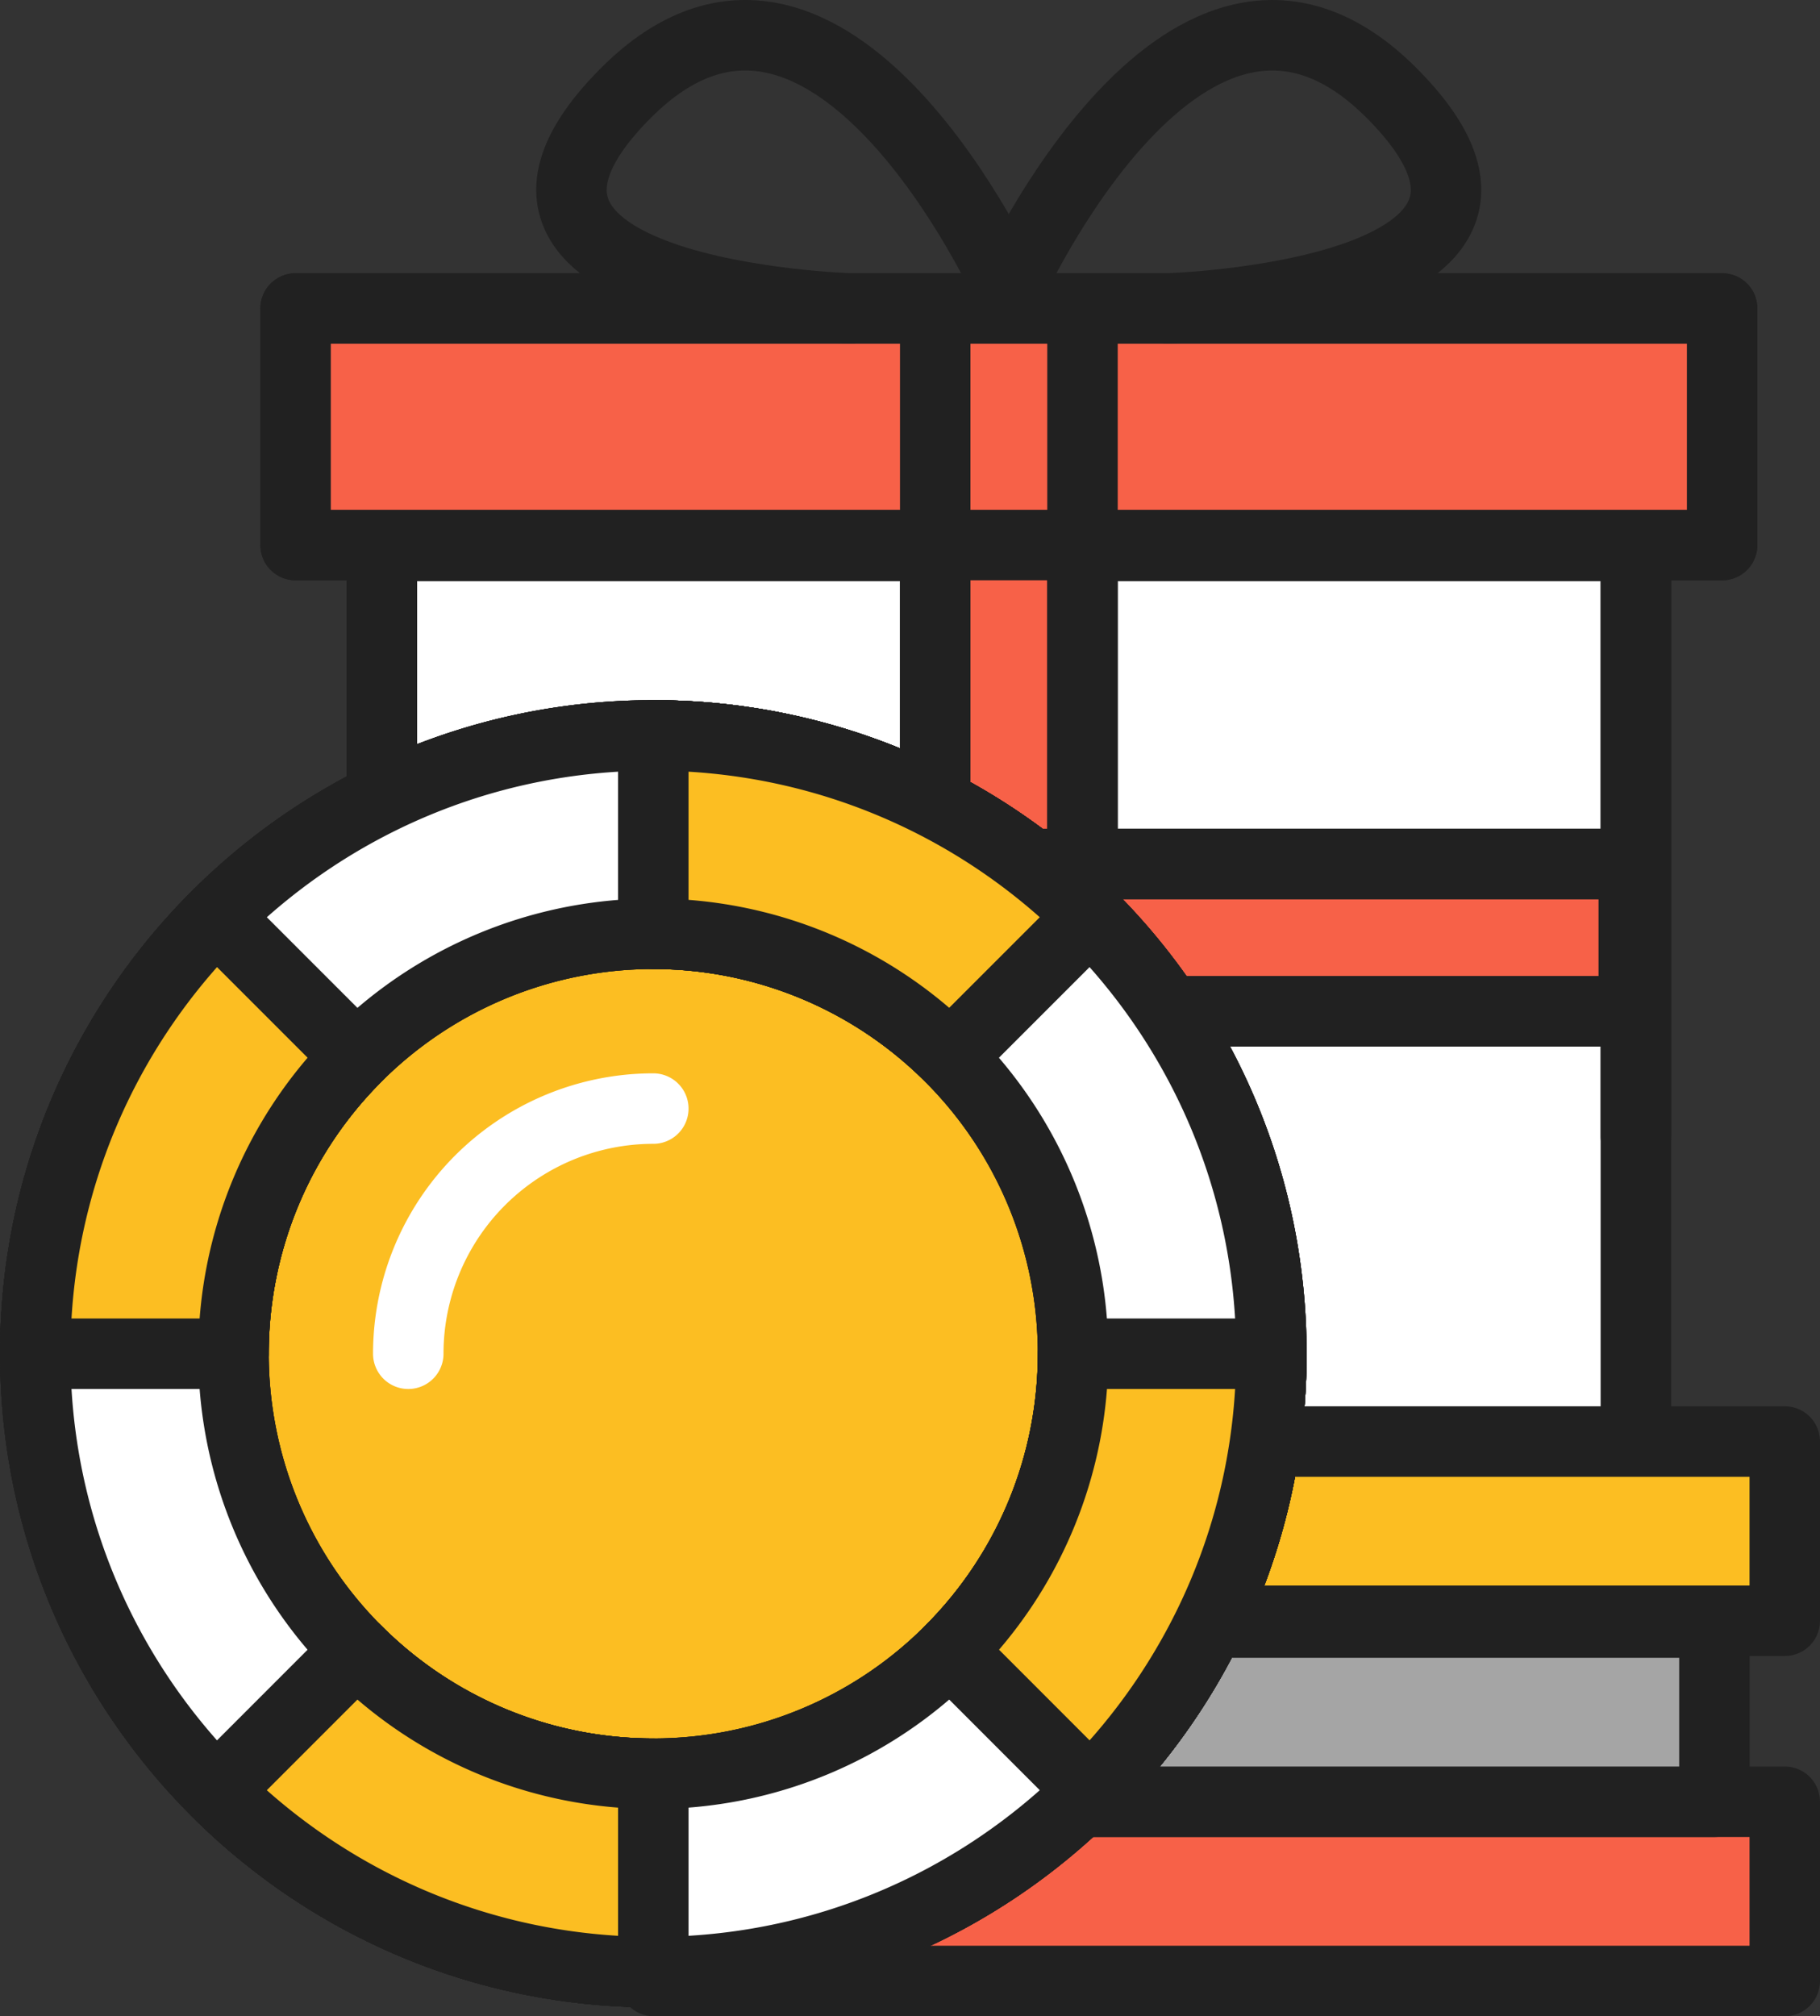
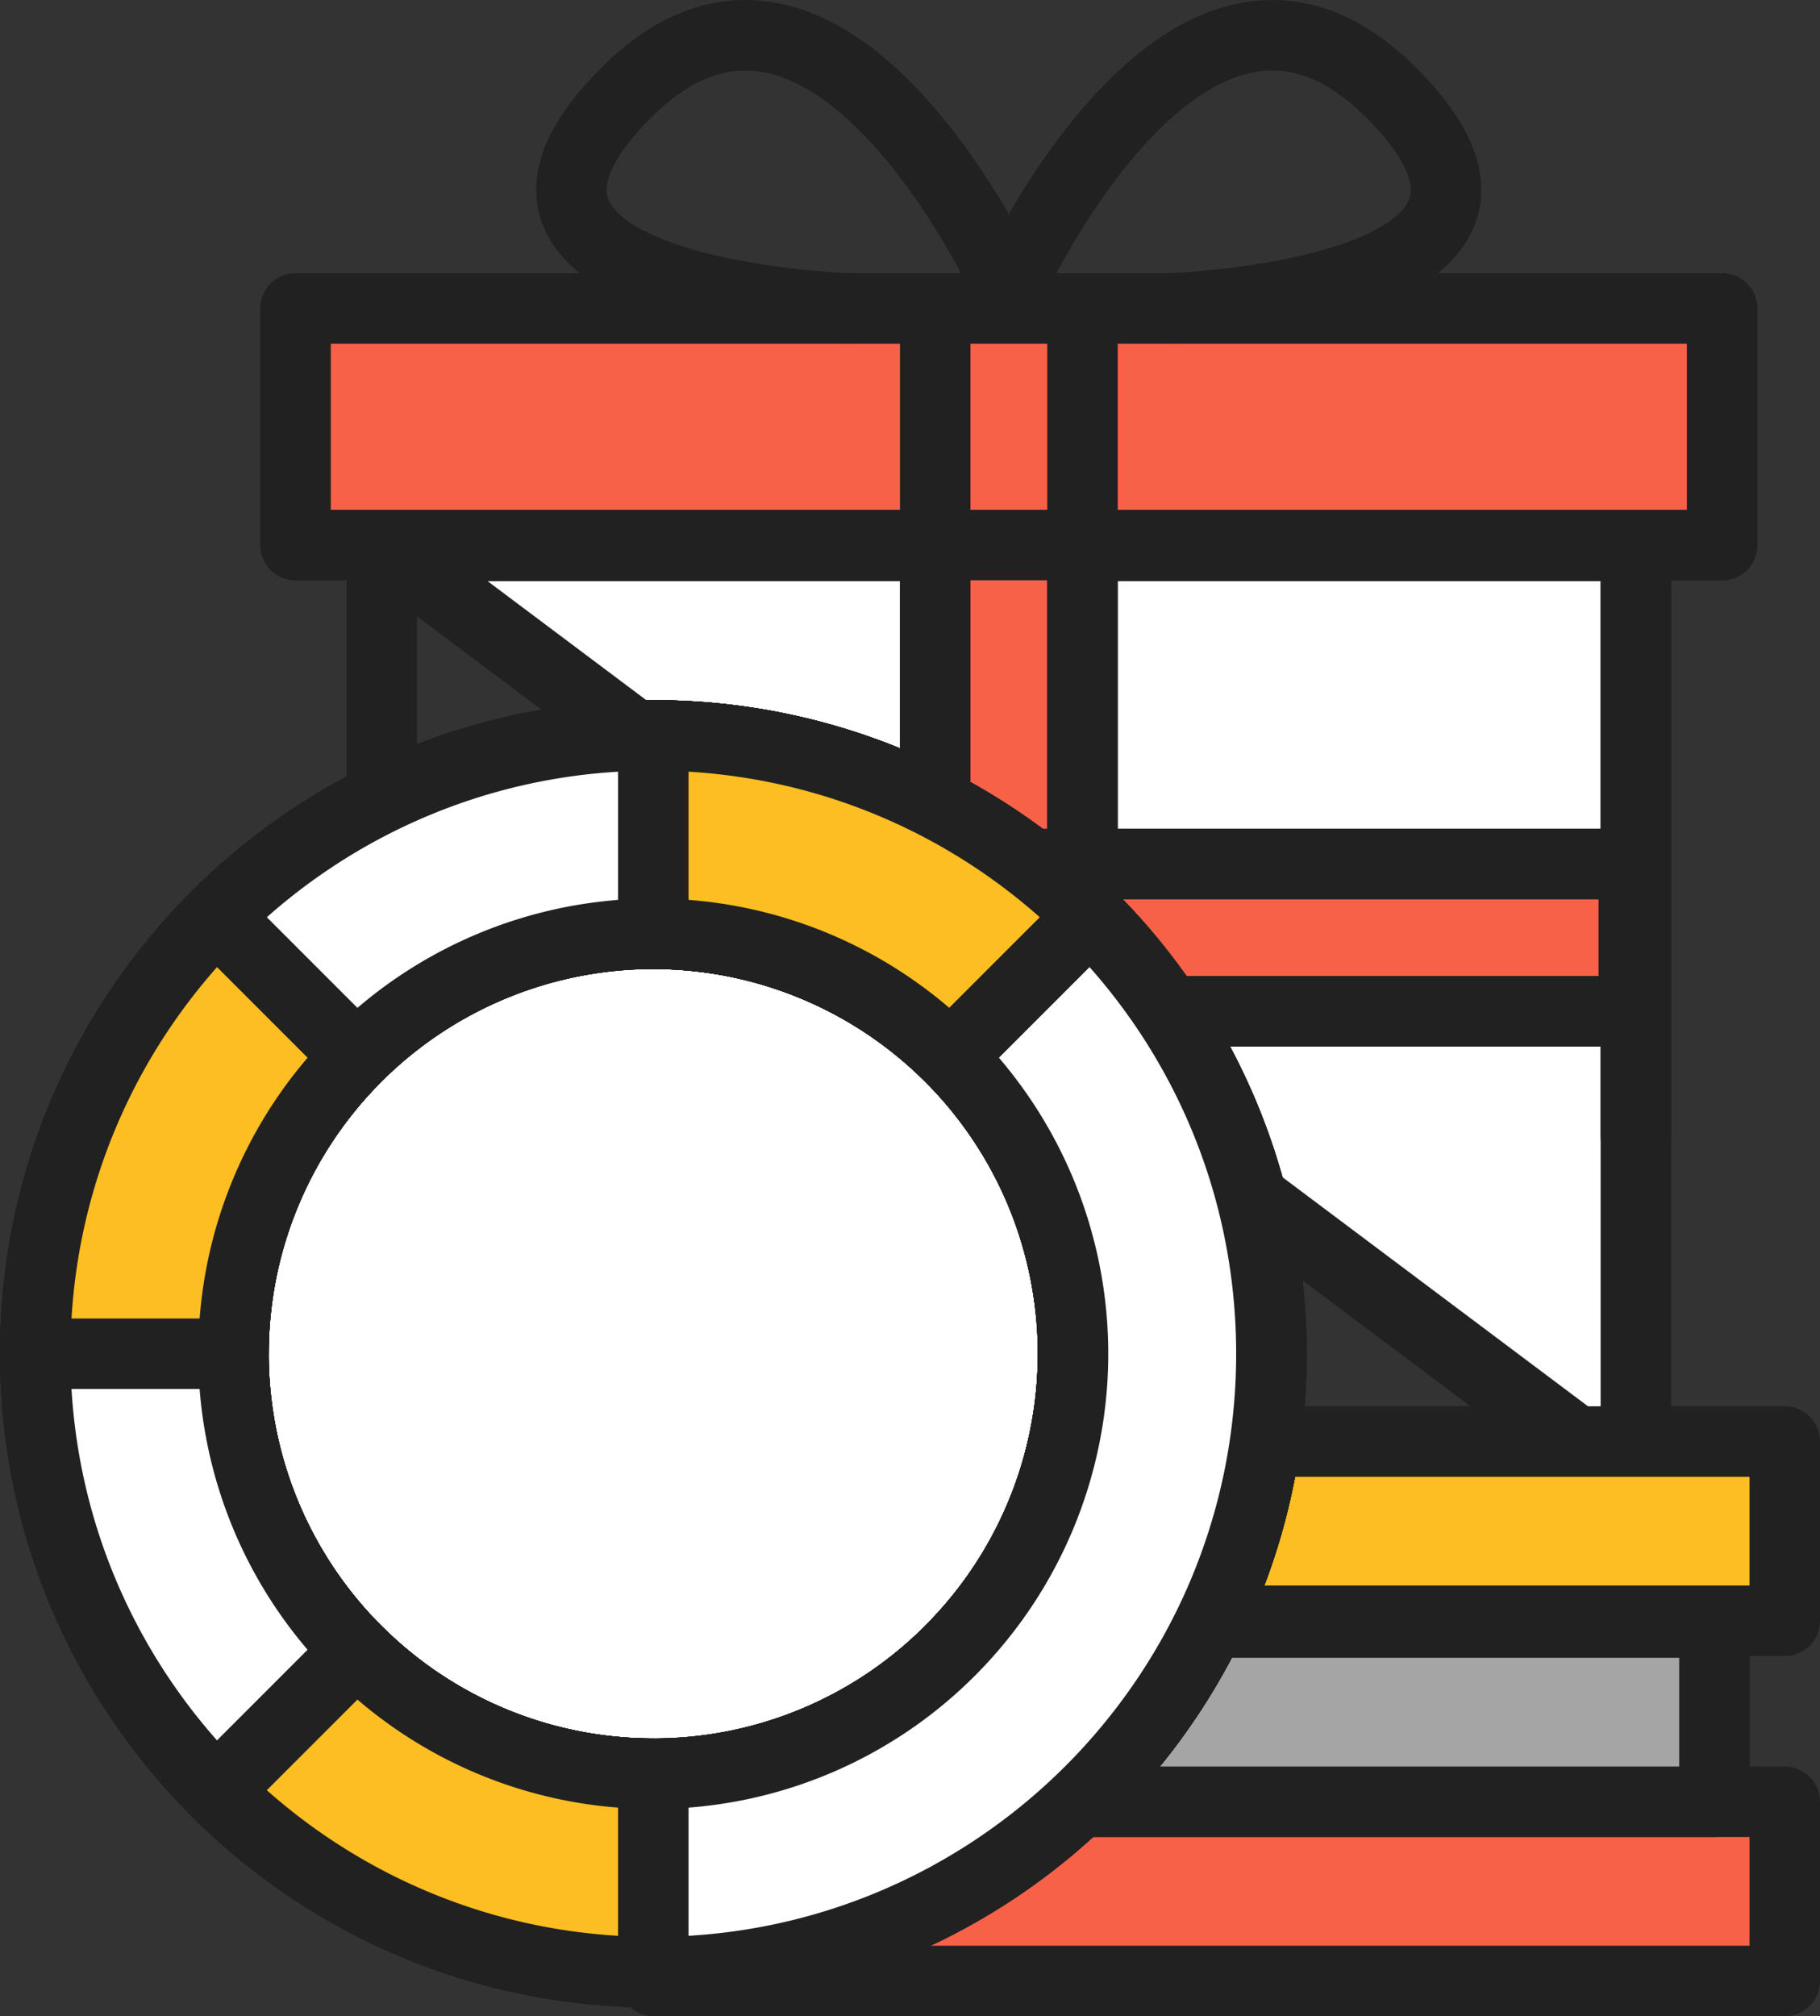
<svg xmlns="http://www.w3.org/2000/svg" id="Слой_1" viewBox="0 0 1808 2002.05">
  <rect x="0" y="0" width="1808" height="2002.05" fill="#333333" stroke="none" />
  <g stroke-linecap="round" stroke-linejoin="round" stroke-width="70">
    <g stroke="#212121">
-       <path d="m379.33 542.07h1245.75v933.72h-1245.75z" fill="#fff" />
+       <path d="m379.33 542.07h1245.75v933.72z" fill="#fff" />
      <path d="m293.63 306.3h1417.14v234.92h-1417.14z" fill="#fff" />
      <path d="m929.05 306.3h146.31v1116.25h-146.31z" fill="#f76148" />
      <path d="m1775.05 1059.24h146.31v1241.57h-146.31z" fill="#f76148" transform="matrix(0 1 -1 0 2682.23 -917.15)" />
      <path d="m293.63 306.3h1417.14v234.92h-1417.14z" fill="#f76148" />
      <path d="m1625.08 562.07v566.72" fill="#fff" />
      <path d="m379.33 562.07v229.37" fill="#fff" />
      <path d="m929.05 306.3v485.14" fill="#fff" />
      <path d="m1075.36 306.3v583.49" fill="#fff" />
      <path d="m1622.99 857.9h-539.83" fill="#fff" />
      <path d="m1622.99 1004.21h-453.24" fill="#fff" />
      <path d="m1495.46 2538.07h1123.54v177.96h-1123.54z" fill="#f76148" transform="matrix(-1 0 0 -1 3268.46 4505.12)" />
      <path d="m1425.57 2360.11h1123.54v177.96h-1123.54z" fill="#a5a5a5" transform="matrix(-1 0 0 -1 3128.69 4149.2)" />
      <path d="m1495.46 2180.36h1123.54v177.96h-1123.54z" fill="#fcbe22" transform="matrix(-1 0 0 -1 3268.46 3789.71)" />
      <path d="m1912 2093.18a417 417 0 1 1 -122.12-294.86 415.64 415.64 0 0 1 122.12 294.86z" fill="#fff" transform="translate(-846 -748.97)" />
      <path d="m1929.16 1659.08c-111.1-111.18-264.57-179.88-434.16-179.88s-323.07 68.7-434.18 179.85-179.82 264.56-179.82 434.13 68.74 323.07 179.85 434.18 264.6 179.84 434.15 179.84 323-68.74 434.14-179.85c111.16-111.14 179.86-264.64 179.86-434.17s-68.7-322.99-179.84-434.1zm-434.16 851.12a417 417 0 1 1 294.88-122.2 415.51 415.51 0 0 1 -294.88 122.2z" fill="#fff" transform="translate(-846 -748.97)" />
      <path d="m1929.16 1659-139.28 139.24a415.64 415.64 0 0 0 -294.88-122.04v-197c169.59 0 323.06 68.7 434.16 179.8z" fill="#fff" transform="translate(-846 -748.97)" />
      <path d="m2109 2093.18c0 169.53-68.7 323-179.85 434.14l-139.27-139.32a415.64 415.64 0 0 0 122.12-294.82z" fill="#fff" transform="translate(-846 -748.97)" />
      <path d="m1929.16 1659.08c-111.1-111.18-264.57-179.88-434.16-179.88s-323.07 68.7-434.18 179.85-179.82 264.56-179.82 434.13 68.74 323.07 179.85 434.18 264.6 179.84 434.15 179.84 323-68.74 434.14-179.85c111.16-111.14 179.86-264.64 179.86-434.17s-68.7-322.99-179.84-434.1zm-434.16 851.12a417 417 0 1 1 294.88-122.2 415.51 415.51 0 0 1 -294.88 122.2z" fill="#fff" transform="translate(-846 -748.97)" />
      <path d="m1929.16 1659-139.28 139.24a415.64 415.64 0 0 0 -294.88-122.04v-197c169.59 0 323.06 68.7 434.16 179.8z" fill="#fff" transform="translate(-846 -748.97)" />
-       <path d="m2109 2093.18c0 169.53-68.7 323-179.85 434.14l-139.27-139.32a415.64 415.64 0 0 0 122.12-294.82z" fill="#fff" transform="translate(-846 -748.97)" />
-       <path d="m1912 2093.18a417 417 0 1 1 -122.12-294.86 415.64 415.64 0 0 1 122.12 294.86z" fill="#fcbe22" transform="translate(-846 -748.97)" />
      <path d="m1929.16 1659.08c-111.1-111.18-264.57-179.88-434.16-179.88s-323.07 68.7-434.18 179.85-179.82 264.56-179.82 434.13 68.74 323.07 179.85 434.18 264.6 179.84 434.15 179.84 323-68.74 434.14-179.85c111.16-111.14 179.86-264.64 179.86-434.17s-68.7-322.99-179.84-434.1zm-434.16 851.12a417 417 0 1 1 294.88-122.2 415.51 415.51 0 0 1 -294.88 122.2z" fill="#fff" transform="translate(-846 -748.97)" />
      <path d="m1929.16 1659-139.28 139.24a415.64 415.64 0 0 0 -294.88-122.04v-197c169.59 0 323.06 68.7 434.16 179.8z" fill="#fff" transform="translate(-846 -748.97)" />
      <path d="m1495 2510.2v197c-169.57 0-323.07-68.74-434.18-179.85l139.34-139.35a415.51 415.51 0 0 0 294.84 122.2z" fill="#fff" transform="translate(-846 -748.97)" />
      <path d="m2109 2093.18c0 169.53-68.7 323-179.85 434.14l-139.27-139.32a415.64 415.64 0 0 0 122.12-294.82z" fill="#fff" transform="translate(-846 -748.97)" />
-       <path d="m1200.16 1798.32a415.64 415.64 0 0 0 -122.16 294.86h-197c0-169.57 68.74-323 179.85-434.14z" fill="#fff" transform="translate(-846 -748.97)" />
      <path d="m1929.16 1659.08c-111.1-111.18-264.57-179.88-434.16-179.88s-323.07 68.7-434.18 179.85-179.82 264.56-179.82 434.13 68.74 323.07 179.85 434.18 264.6 179.84 434.15 179.84 323-68.74 434.14-179.85c111.16-111.14 179.86-264.64 179.86-434.17s-68.7-322.99-179.84-434.1zm-434.16 851.12a417 417 0 1 1 294.88-122.2 415.51 415.51 0 0 1 -294.88 122.2z" fill="#fff" transform="translate(-846 -748.97)" />
      <path d="m1929.16 1659-139.28 139.24a415.64 415.64 0 0 0 -294.88-122.04v-197c169.59 0 323.06 68.7 434.16 179.8z" fill="#fcbe22" transform="translate(-846 -748.97)" />
      <path d="m1495 2510.2v197c-169.57 0-323.07-68.74-434.18-179.85l139.34-139.35a415.51 415.51 0 0 0 294.84 122.2z" fill="#fcbe22" transform="translate(-846 -748.97)" />
-       <path d="m2109 2093.18c0 169.53-68.7 323-179.85 434.14l-139.27-139.32a415.64 415.64 0 0 0 122.12-294.82z" fill="#fcbe22" transform="translate(-846 -748.97)" />
      <path d="m1200.16 1798.32a415.64 415.64 0 0 0 -122.16 294.86h-197c0-169.57 68.74-323 179.85-434.14z" fill="#fcbe22" transform="translate(-846 -748.97)" />
    </g>
    <path d="m1251.58 2093.19a243.43 243.43 0 0 1 243.42-243.44" fill="none" stroke="#fff" transform="translate(-846 -748.97)" />
    <path d="m1848.07 1036.58s-178.48-397.08-380.02-195.58 222.29 214.24 222.29 214.24" fill="none" stroke="#212121" transform="translate(-846 -748.97)" />
    <path d="m1848.14 1036.58s178.48-397.08 380-195.54-222.29 214.24-222.29 214.24" fill="none" stroke="#212121" transform="translate(-846 -748.97)" />
  </g>
</svg>